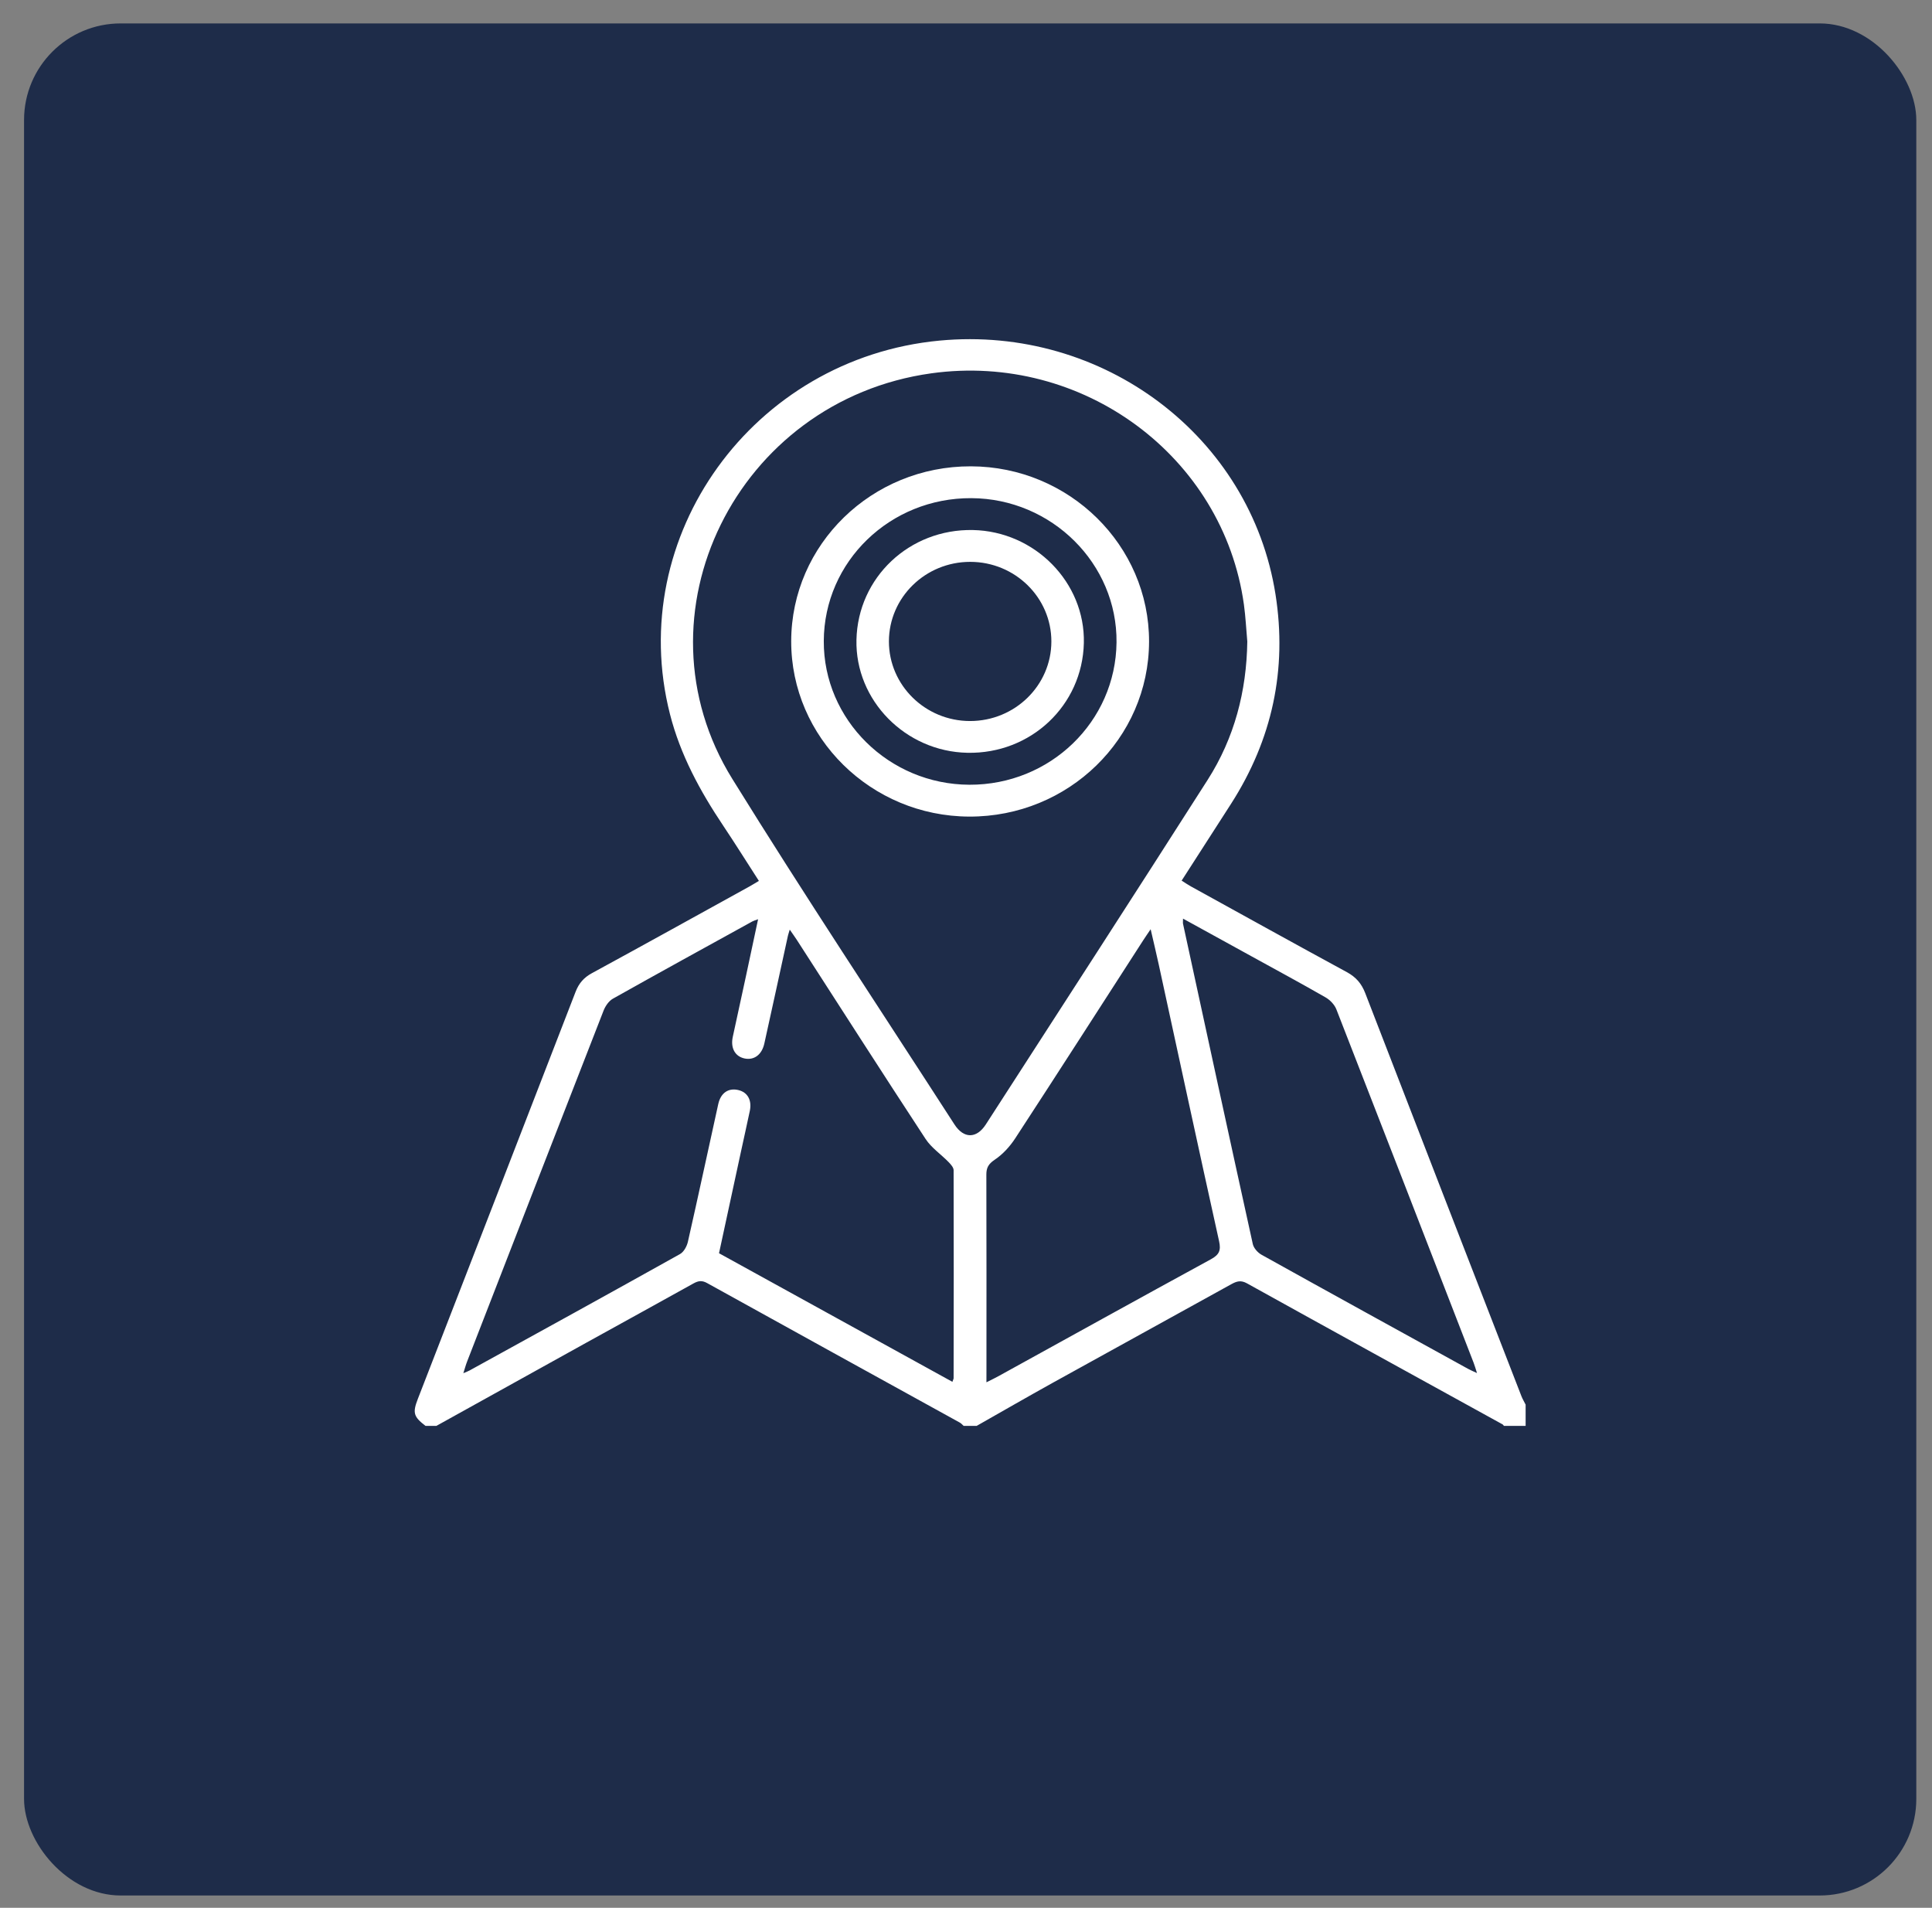
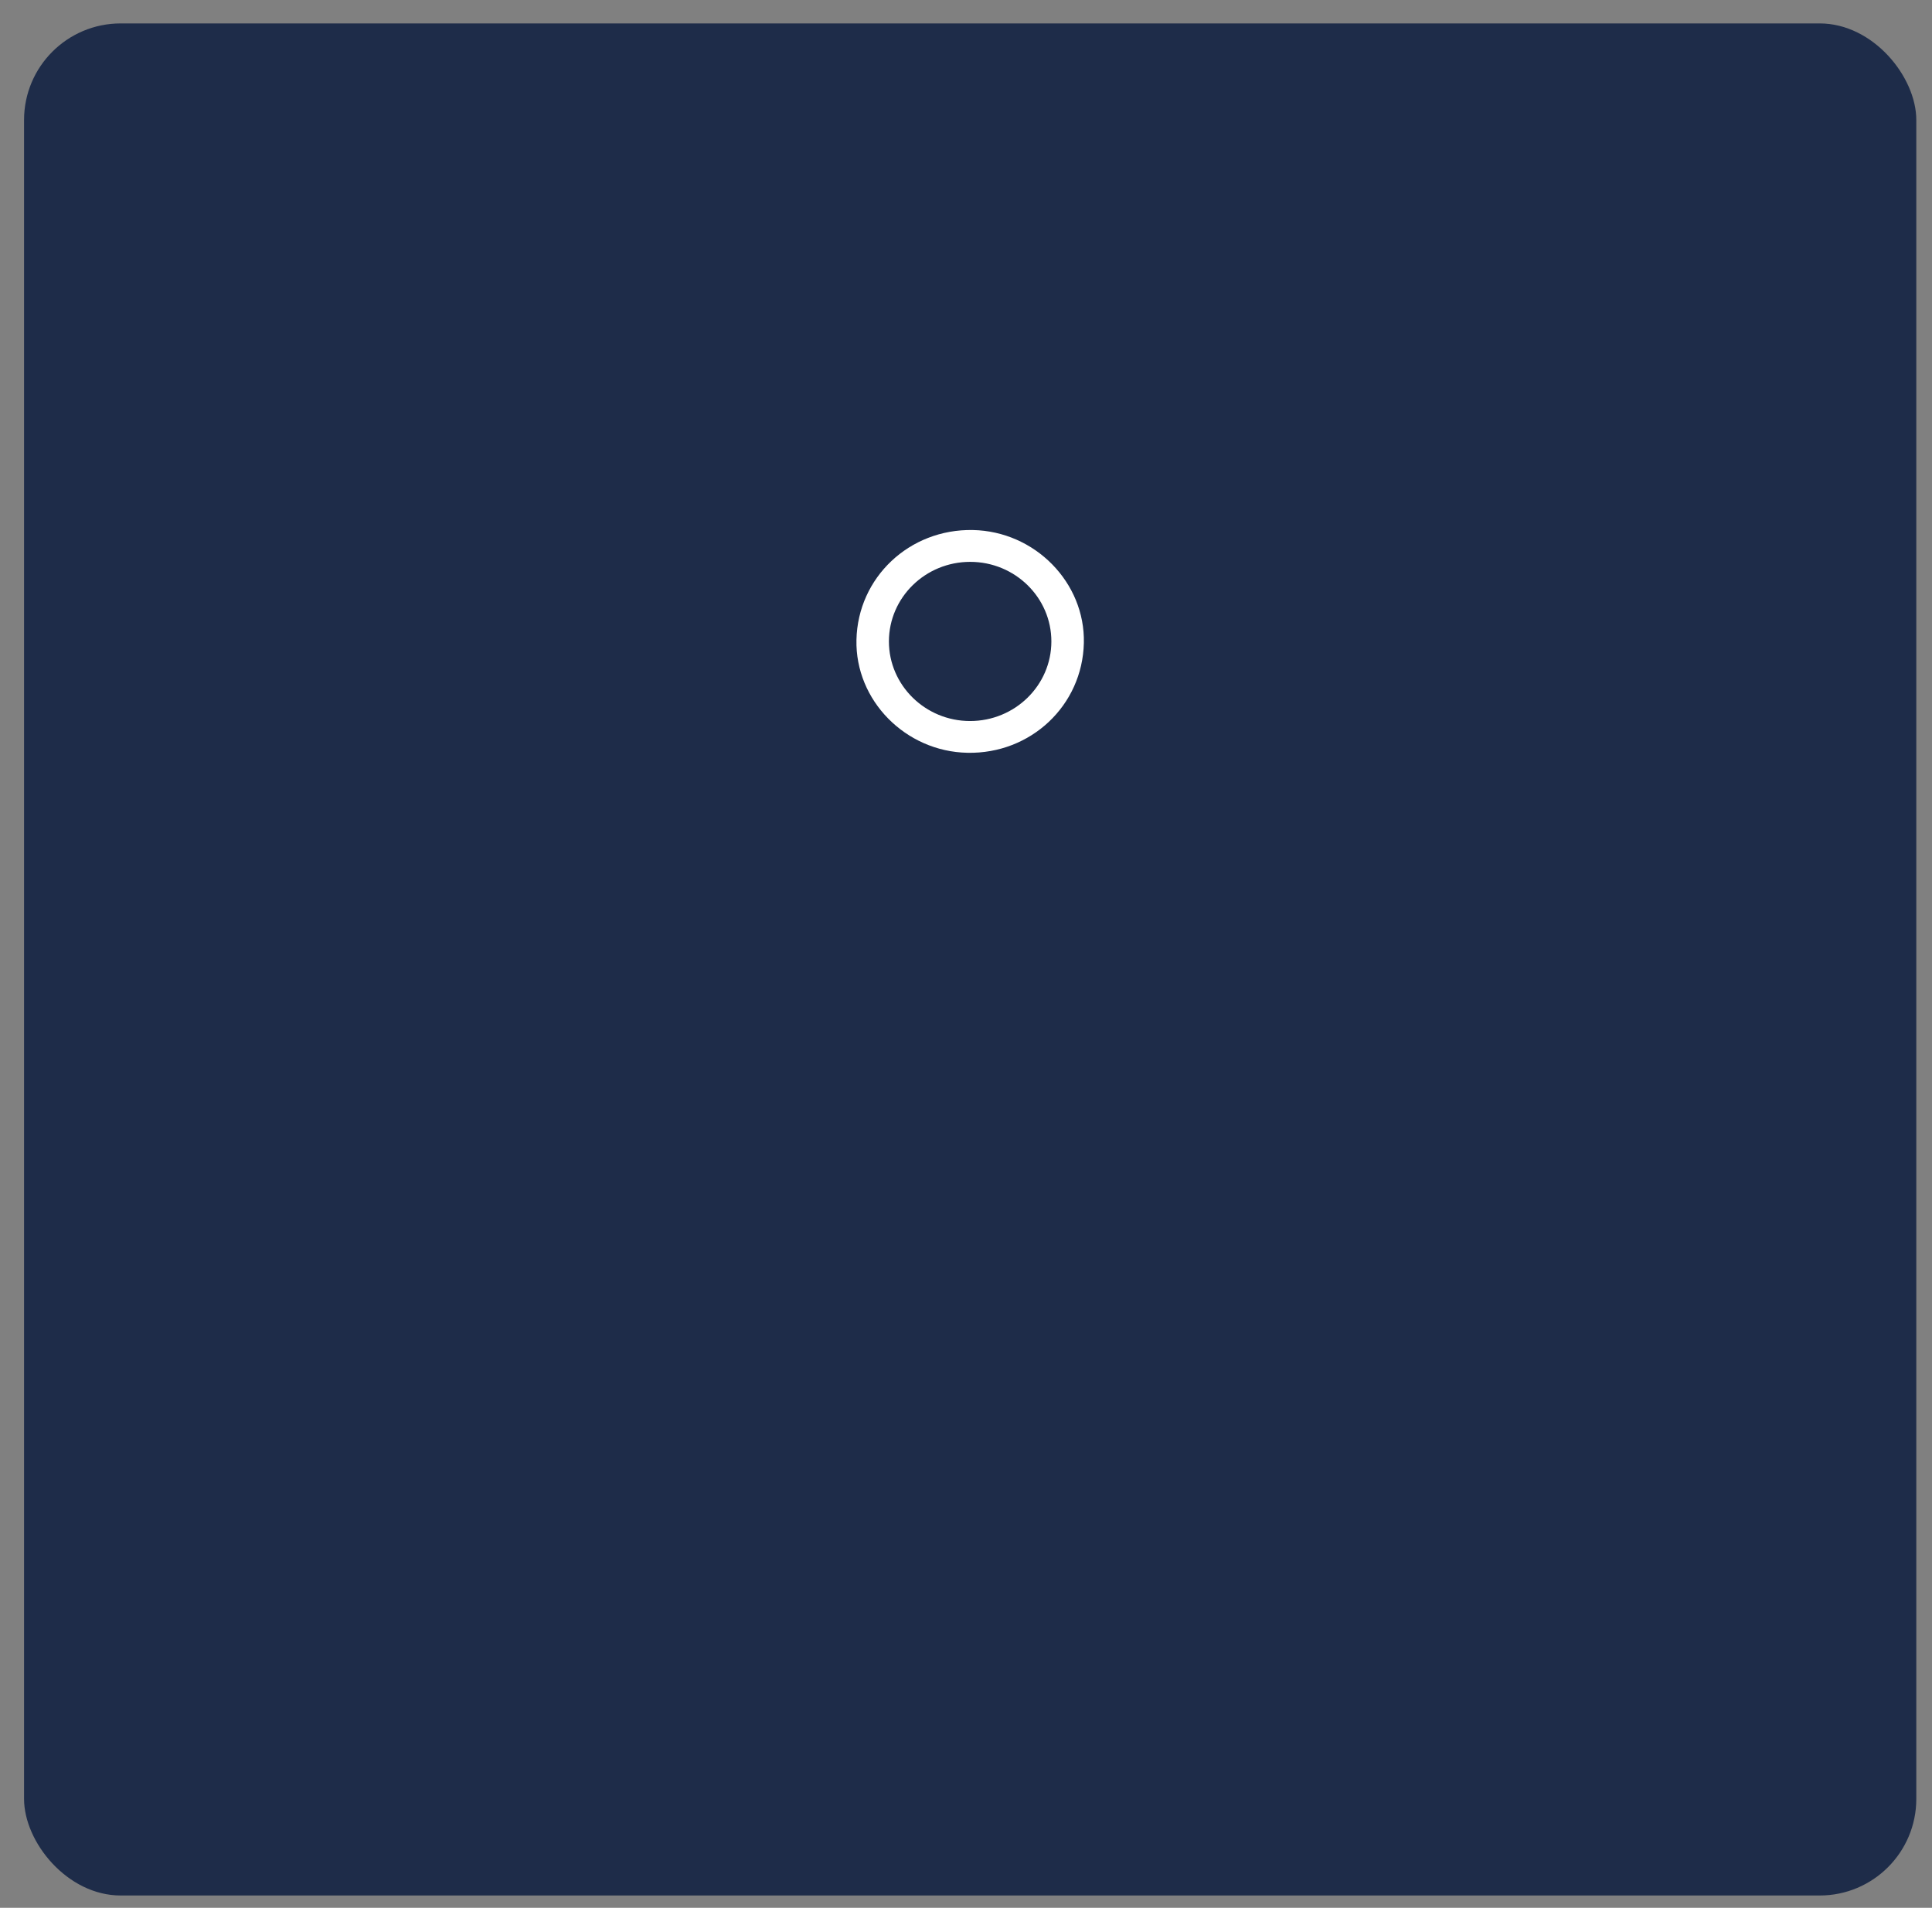
<svg xmlns="http://www.w3.org/2000/svg" width="80" height="79" viewBox="0 0 80 79" fill="none">
  <rect x="0" y="0" width="80" height="79" fill="#808080" stroke="none" />
  <rect x="0.996" y="0.97" width="78.354" height="77.52" rx="4" fill="#1E2C49" />
  <g clip-path="url(#clip0_743_671)">
-     <path d="M17.62 59.044C17.124 58.663 17.077 58.505 17.304 57.921C19.483 52.303 21.664 46.685 23.836 41.064C23.971 40.716 24.176 40.478 24.515 40.295C26.685 39.114 28.843 37.916 31.006 36.723C31.134 36.653 31.258 36.575 31.424 36.477C30.924 35.703 30.45 34.944 29.952 34.199C28.988 32.76 28.173 31.262 27.742 29.572C25.865 22.201 31.173 14.835 38.903 14.104C45.675 13.464 51.788 18.067 52.817 24.62C53.303 27.718 52.684 30.617 50.977 33.282C50.302 34.334 49.625 35.384 48.929 36.466C49.075 36.558 49.193 36.639 49.318 36.708C51.468 37.893 53.614 39.084 55.772 40.256C56.15 40.461 56.378 40.729 56.531 41.123C58.679 46.689 60.841 52.252 63 57.816C63.047 57.937 63.116 58.048 63.173 58.164C63.173 58.458 63.173 58.751 63.173 59.044C62.873 59.044 62.574 59.044 62.274 59.044C62.255 59.023 62.241 58.994 62.217 58.981C58.689 57.036 55.157 55.096 51.635 53.142C51.378 52.999 51.206 53.056 50.986 53.177C48.515 54.545 46.039 55.904 43.568 57.273C42.52 57.855 41.483 58.453 40.442 59.044C40.261 59.044 40.083 59.044 39.903 59.044C39.85 58.998 39.804 58.941 39.744 58.908C36.256 56.983 32.766 55.063 29.281 53.131C29.064 53.01 28.913 53.036 28.713 53.147C27.233 53.972 25.746 54.786 24.264 55.607C22.198 56.751 20.134 57.898 18.07 59.044C17.919 59.044 17.769 59.044 17.62 59.044ZM51.648 26.566C51.602 26.056 51.578 25.543 51.508 25.035C50.654 18.892 44.829 14.587 38.561 15.459C30.51 16.581 26.114 25.454 30.32 32.248C33.304 37.067 36.444 41.793 39.52 46.559C39.906 47.158 40.436 47.158 40.822 46.56C43.889 41.807 46.964 37.059 50.007 32.292C51.117 30.552 51.618 28.62 51.648 26.566ZM19.186 56.863C19.315 56.807 19.383 56.783 19.445 56.749C22.352 55.148 25.259 53.549 28.155 51.931C28.316 51.842 28.443 51.607 28.485 51.417C28.916 49.519 29.322 47.614 29.743 45.712C29.848 45.245 30.173 45.038 30.582 45.14C30.961 45.235 31.14 45.561 31.048 46.002C30.93 46.561 30.805 47.118 30.684 47.677C30.382 49.077 30.079 50.477 29.773 51.895C33.008 53.678 36.216 55.446 39.437 57.22C39.469 57.125 39.487 57.097 39.487 57.07C39.491 54.199 39.496 51.327 39.487 48.457C39.487 48.344 39.371 48.216 39.281 48.122C38.966 47.798 38.568 47.531 38.327 47.164C36.533 44.429 34.771 41.673 32.998 38.925C32.917 38.8 32.828 38.679 32.702 38.495C32.657 38.643 32.638 38.696 32.626 38.75C32.301 40.238 31.979 41.726 31.649 43.213C31.545 43.679 31.222 43.911 30.832 43.83C30.438 43.747 30.244 43.4 30.342 42.939C30.52 42.109 30.703 41.28 30.882 40.45C31.05 39.671 31.215 38.892 31.391 38.064C31.265 38.111 31.206 38.126 31.156 38.154C29.227 39.217 27.297 40.276 25.378 41.355C25.207 41.451 25.065 41.662 24.992 41.85C23.104 46.686 21.226 51.526 19.348 56.364C19.291 56.507 19.251 56.658 19.186 56.863ZM40.846 57.239C41.074 57.124 41.207 57.062 41.336 56.99C44.268 55.374 47.196 53.75 50.135 52.148C50.485 51.958 50.564 51.779 50.48 51.398C49.634 47.581 48.811 43.758 47.981 39.939C47.881 39.481 47.772 39.025 47.646 38.479C47.501 38.694 47.417 38.812 47.339 38.935C45.574 41.671 43.817 44.411 42.038 47.138C41.818 47.474 41.526 47.797 41.193 48.02C40.931 48.196 40.841 48.352 40.843 48.644C40.851 51.339 40.847 54.035 40.847 56.731C40.846 56.875 40.846 57.018 40.846 57.239ZM48.986 38.039C48.986 38.169 48.977 38.214 48.987 38.255C49.946 42.675 50.902 47.097 51.876 51.515C51.913 51.683 52.08 51.87 52.238 51.958C55.084 53.542 57.94 55.112 60.793 56.684C60.892 56.738 60.995 56.78 61.159 56.857C61.099 56.672 61.066 56.548 61.02 56.431C59.128 51.55 57.239 46.669 55.335 41.793C55.258 41.598 55.071 41.404 54.884 41.298C53.878 40.72 52.856 40.169 51.84 39.609C50.902 39.094 49.966 38.579 48.986 38.039Z" fill="white" />
-     <path d="M47.58 26.571C47.571 30.583 44.239 33.826 40.138 33.814C36.067 33.802 32.755 30.538 32.762 26.551C32.769 22.541 36.101 19.298 40.203 19.31C44.275 19.32 47.589 22.583 47.58 26.571ZM34.111 26.542C34.095 29.804 36.809 32.483 40.141 32.495C43.485 32.507 46.198 29.882 46.233 26.602C46.267 23.345 43.553 20.646 40.225 20.628C36.856 20.609 34.126 23.25 34.111 26.542Z" fill="white" />
    <path d="M44.88 26.626C44.82 29.211 42.685 31.225 40.06 31.172C37.492 31.122 35.407 28.999 35.464 26.494C35.522 23.91 37.658 21.897 40.284 21.948C42.852 21.998 44.938 24.122 44.88 26.626ZM43.535 26.565C43.538 24.747 42.032 23.267 40.176 23.266C38.319 23.264 36.812 24.738 36.808 26.557C36.806 28.373 38.314 29.856 40.166 29.857C42.023 29.858 43.531 28.386 43.535 26.565Z" fill="white" />
  </g>
  <defs>
    <clipPath id="clip0_743_671">
      <rect width="46" height="45" fill="white" transform="translate(17.173 14.044)" />
    </clipPath>
  </defs>
</svg>